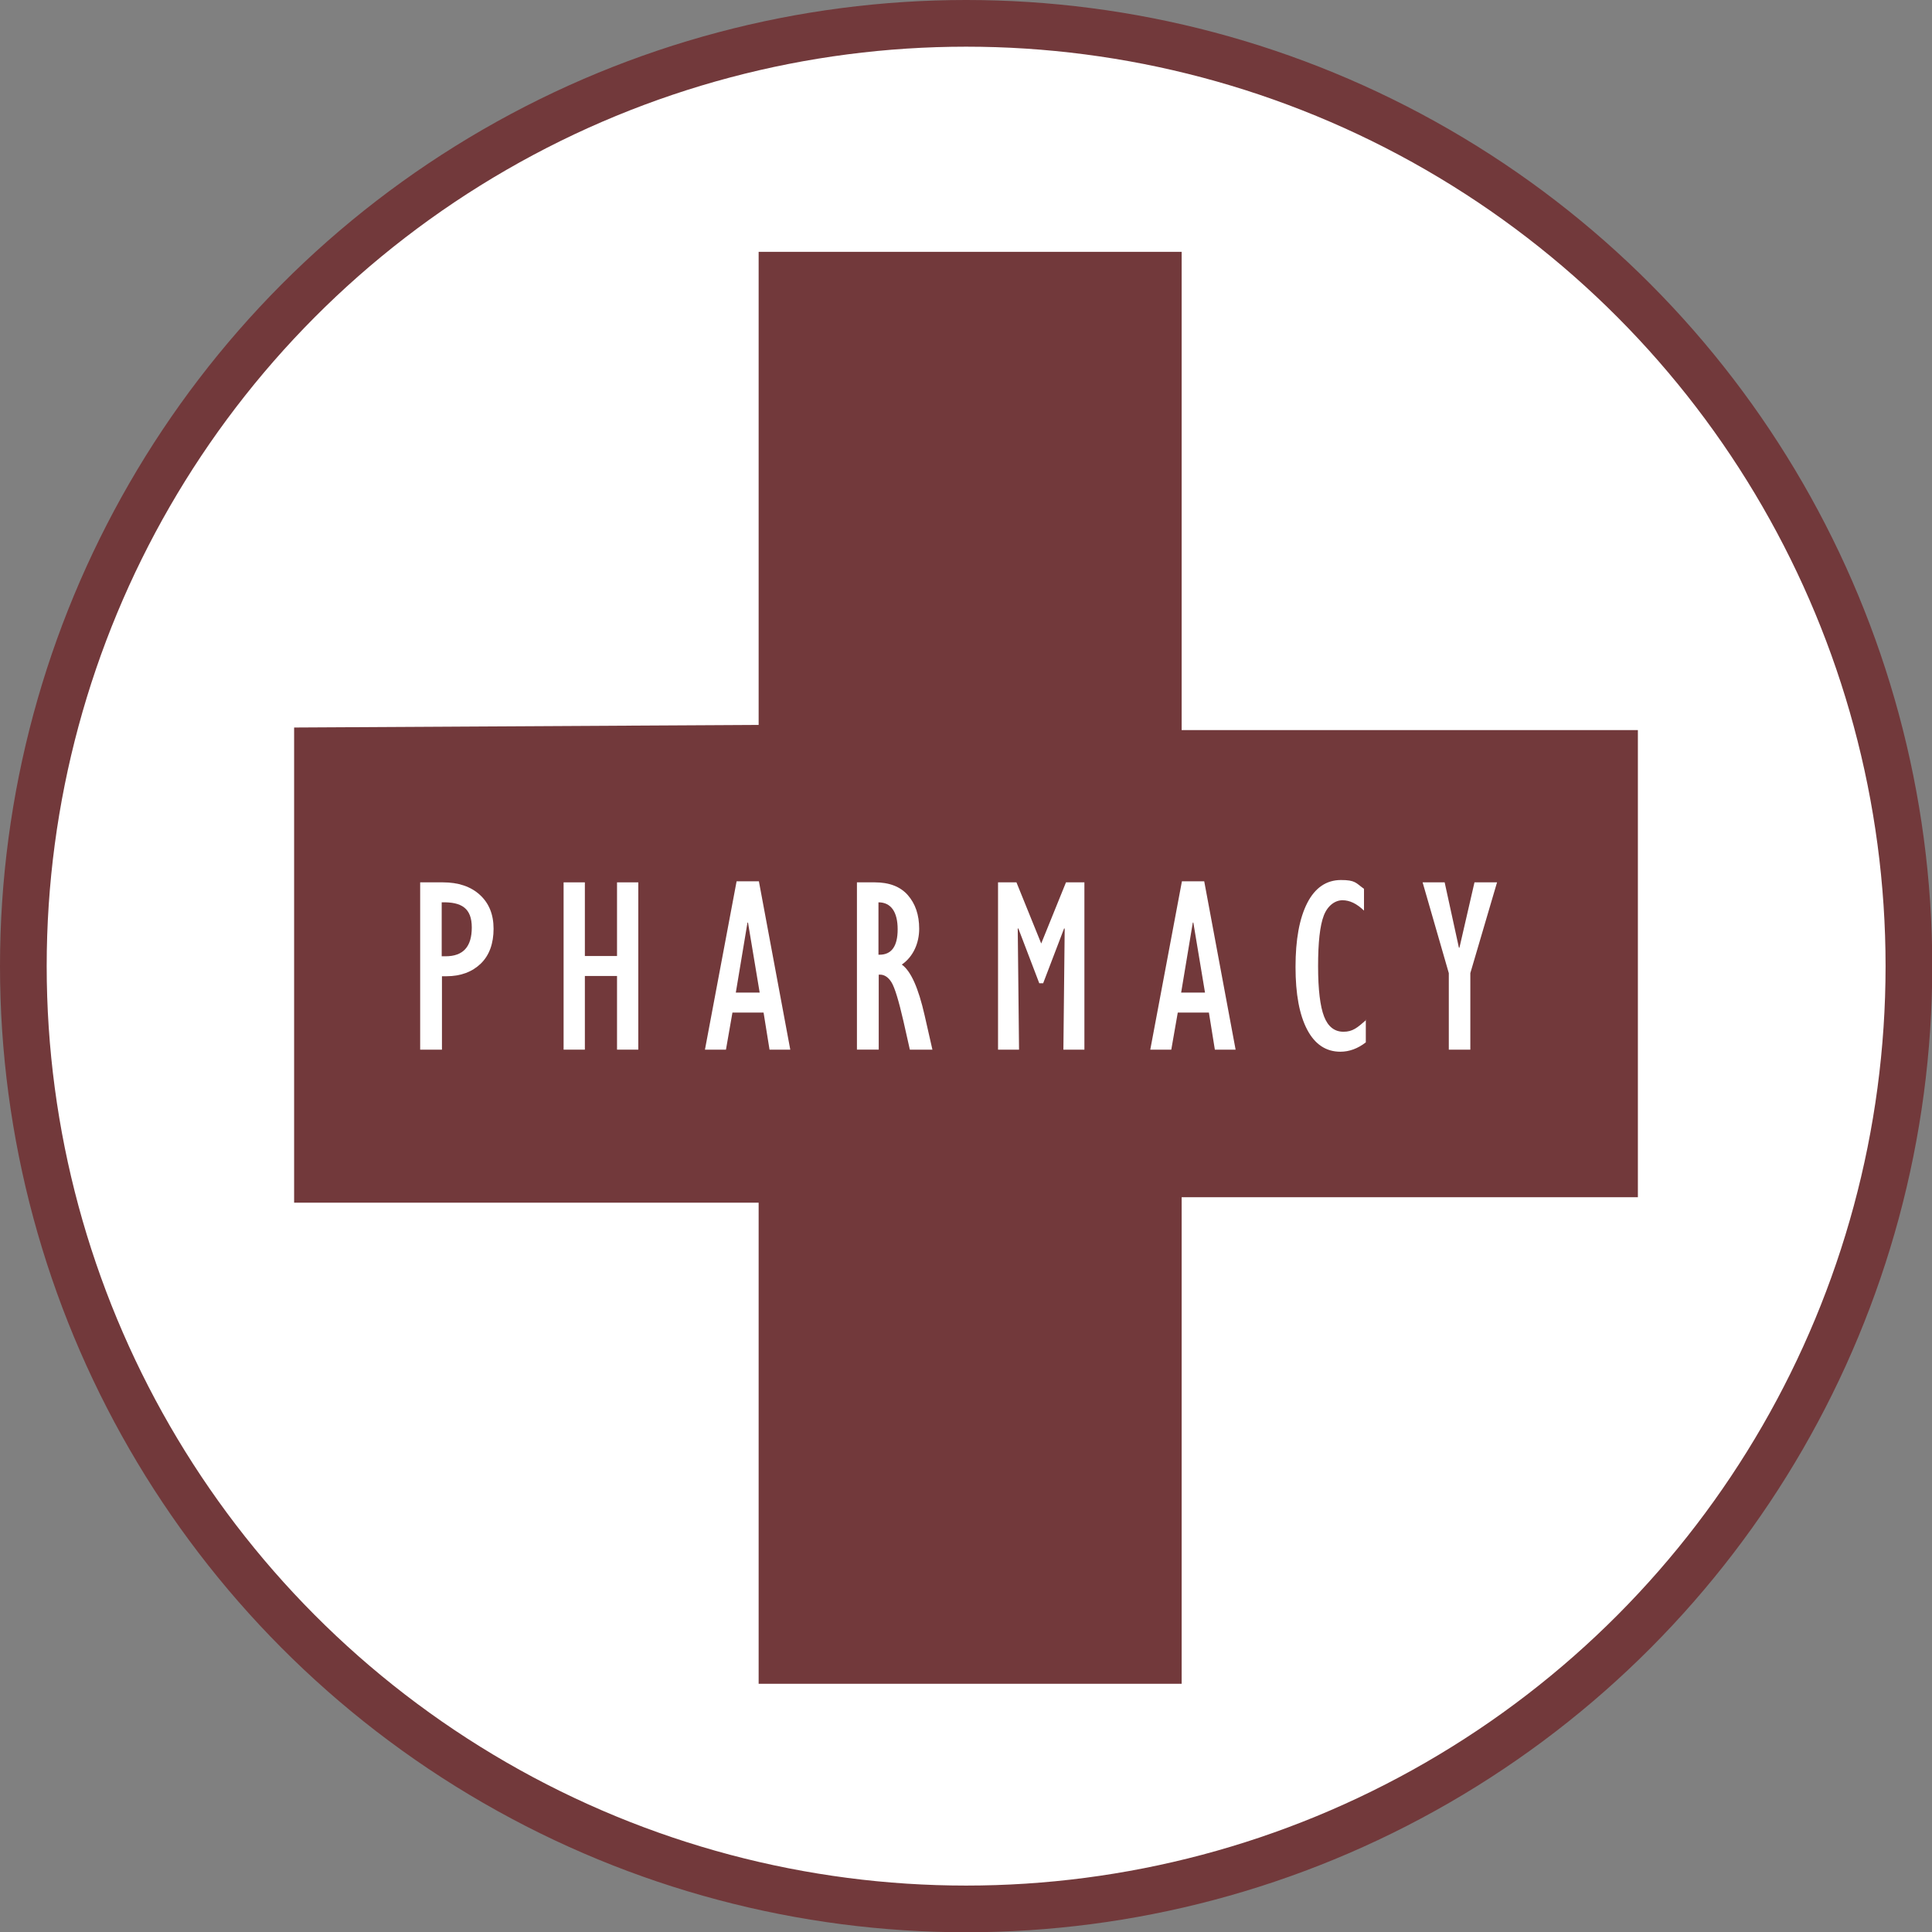
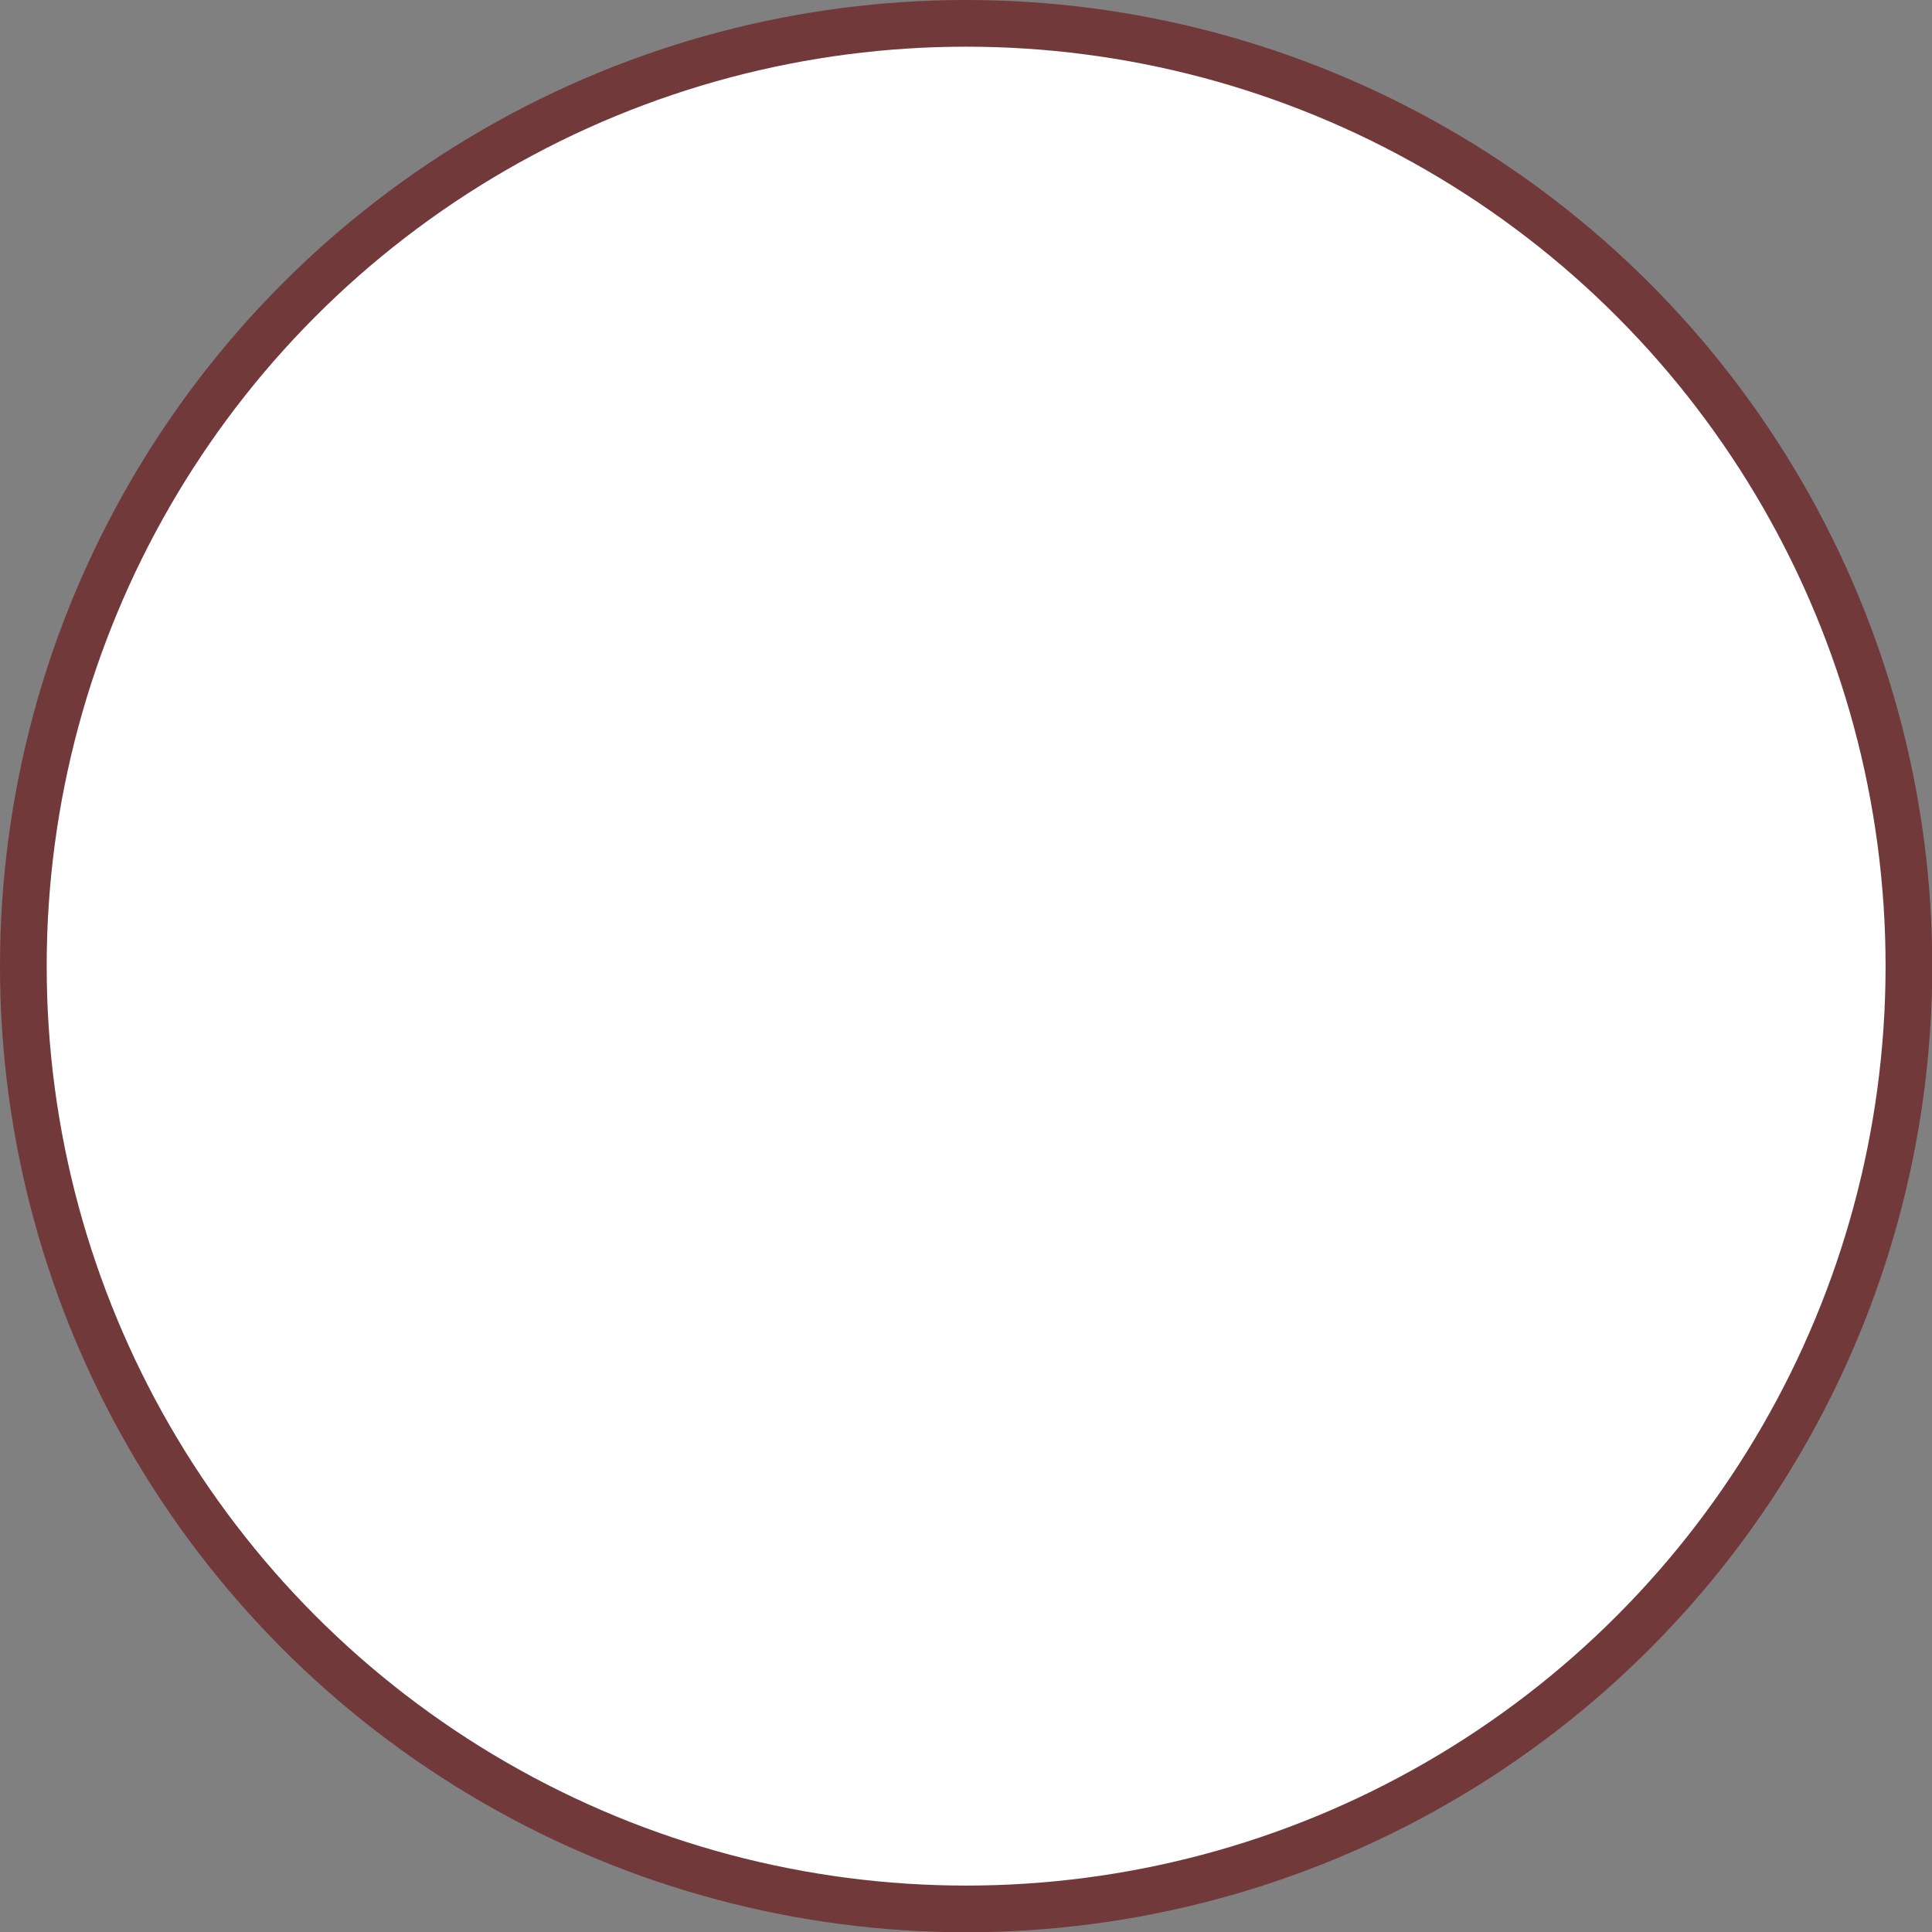
<svg xmlns="http://www.w3.org/2000/svg" id="Layer_1" data-name="Layer 1" version="1.1" viewBox="0 0 744.9 744.9">
  <rect x="0" y="0" width="744.9" height="744.9" fill="#808080" stroke="none" />
  <defs>
    <style>
      .cls-1 {
        fill: #72393b;
      }

      .cls-1, .cls-2 {
        stroke-width: 0px;
      }

      .cls-2, .cls-3 {
        fill: #fff;
      }

      .cls-3 {
        stroke: #72393b;
        stroke-miterlimit: 10;
        stroke-width: 18px;
      }
    </style>
  </defs>
  <circle class="cls-3" cx="372.5" cy="372.5" r="363.5" />
-   <polygon class="cls-1" points="113.4 280.5 113.4 463.7 292.5 463.7 292.5 649.2 455.6 649.2 455.6 461.6 631.5 461.6 631.5 281.5 455.6 281.5 455.6 97.1 292.5 97.1 292.5 279.5 113.4 280.5" />
  <g>
-     <path class="cls-2" d="M162,404.7v-64.5h8.8c5.9,0,10.7,1.6,14.2,4.8s5.3,7.5,5.3,13.1-1.6,10.2-4.9,13.4-7.7,4.9-13.3,4.9h-1.7v28.3h-8.3,0ZM170.3,368.7h1.5c6.8,0,10.1-3.7,10.1-11.1s-3.9-9.9-11.6-9.7v20.8h0Z" />
    <path class="cls-2" d="M217.3,404.7v-64.5h8.2v28.4h12.4v-28.4h8.2v64.5h-8.2v-28.4h-12.4v28.4h-8.2Z" />
    <path class="cls-2" d="M271.8,404.7l12.2-64.9h8.6l12.1,64.9h-8l-2.3-14.3h-12l-2.5,14.3h-8,0ZM283.6,382.7h9.3l-4.5-27h-.2l-4.5,27h0Z" />
    <path class="cls-2" d="M330.4,404.7v-64.5h6.9c5.5,0,9.8,1.6,12.7,4.9s4.4,7.6,4.4,13-2.2,10.7-6.7,13.8c3.5,2.5,6.4,9,8.8,19.6l3,13.2h-8.7l-2.5-11.1c-1.8-7.8-3.3-12.8-4.6-14.9-1.3-2.1-3-3.1-4.9-2.9v28.9h-8.3,0ZM338.7,368.1h.4c4.6,0,7-3.2,7-9.8s-2.5-10.4-7.4-10.4v20.2h0Z" />
-     <path class="cls-2" d="M401.4,363.9l9.6-23.7h7.1v64.5h-8.1l.5-46.6-.2-.2-8.1,21.2h-1.5l-8.1-21.2-.2.2.5,46.6h-8.1v-64.5h7.1l9.6,23.7h0,0Z" />
-     <path class="cls-2" d="M443.5,404.7l12.2-64.9h8.6l12.1,64.9h-8l-2.3-14.3h-12l-2.5,14.3h-8,0ZM455.3,382.7h9.3l-4.5-27h-.2l-4.5,27h0Z" />
+     <path class="cls-2" d="M401.4,363.9h7.1v64.5h-8.1l.5-46.6-.2-.2-8.1,21.2h-1.5l-8.1-21.2-.2.2.5,46.6h-8.1v-64.5h7.1l9.6,23.7h0,0Z" />
    <path class="cls-2" d="M526.6,393.2v8.7c-3.1,2.4-6.4,3.6-9.8,3.6-5.5,0-9.8-2.8-12.8-8.5s-4.5-13.7-4.5-24.2,1.5-18.7,4.5-24.6c3-5.9,7.4-8.9,13-8.9s5.7,1.1,8.9,3.4v8.4c-2.8-2.7-5.5-4-8.3-4s-5.7,2-7.2,5.9-2.2,10.4-2.2,19.5.8,15.5,2.3,19.4,4,5.9,7.5,5.9,5.3-1.5,8.8-4.6h0Z" />
-     <path class="cls-2" d="M558.6,404.7v-29.5l-10.1-35h8.5l5.5,25.2h.2l5.8-25.2h8.7l-10.3,35v29.5h-8.3Z" />
  </g>
</svg>